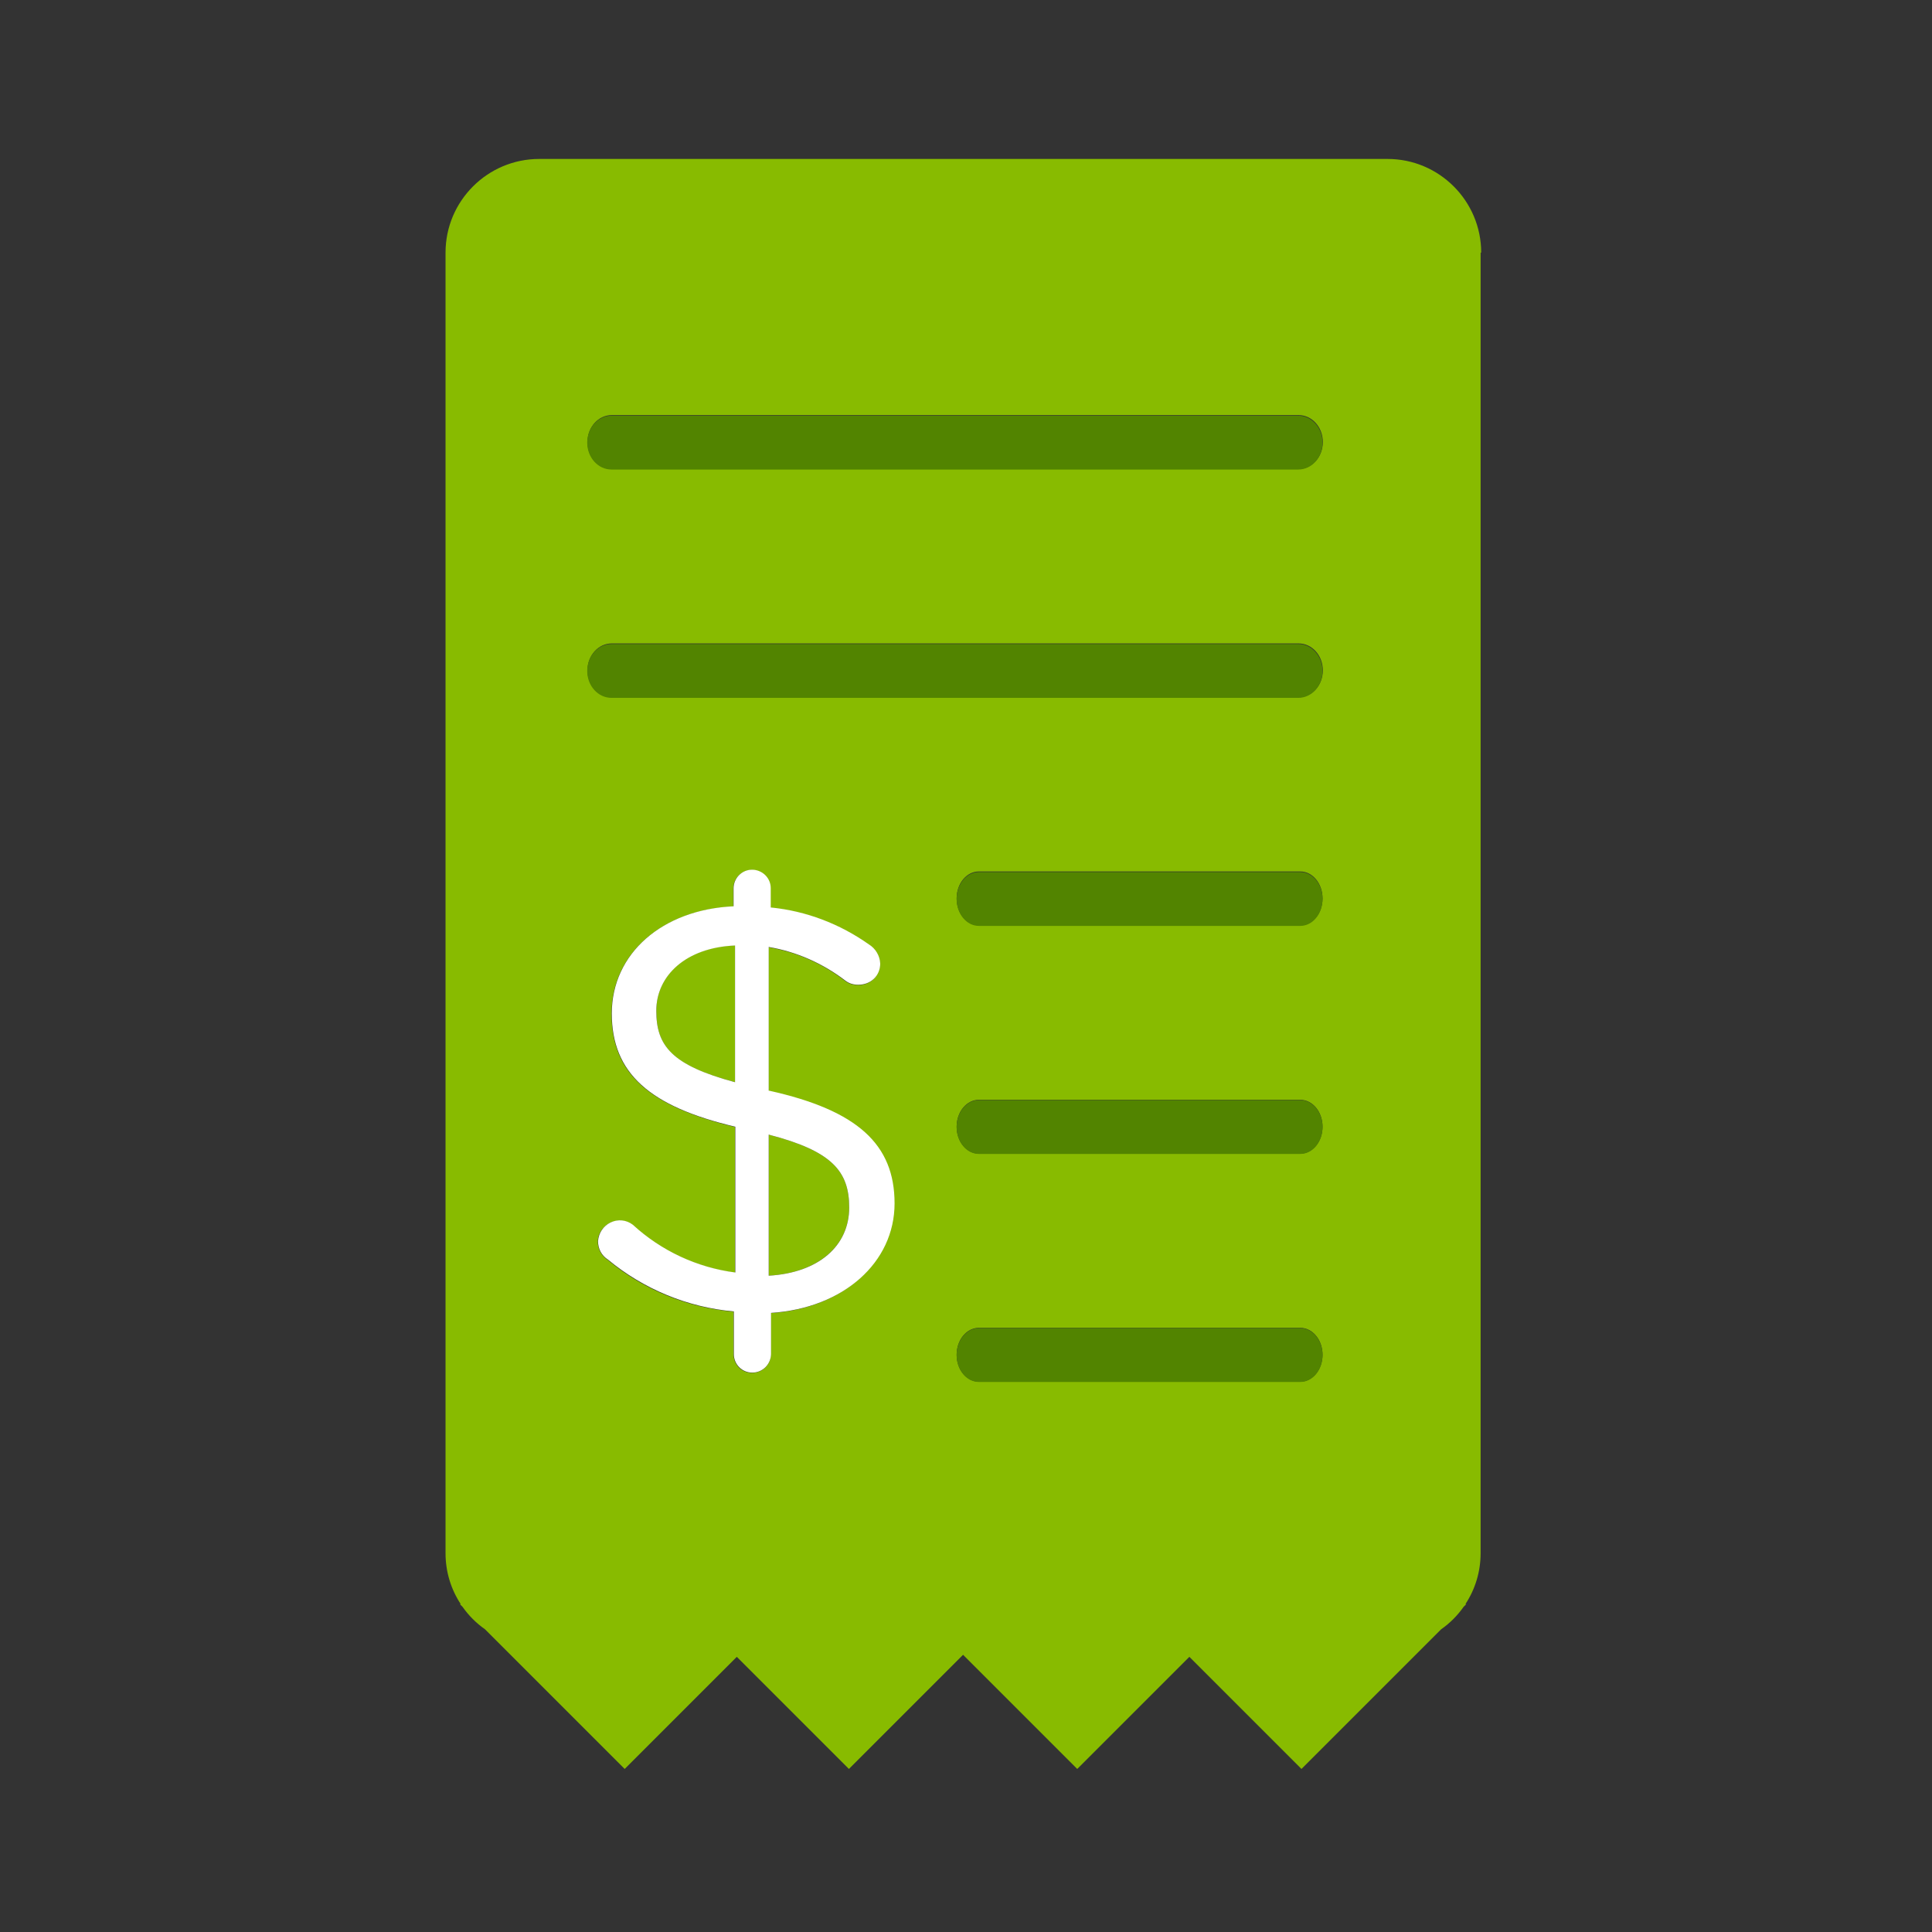
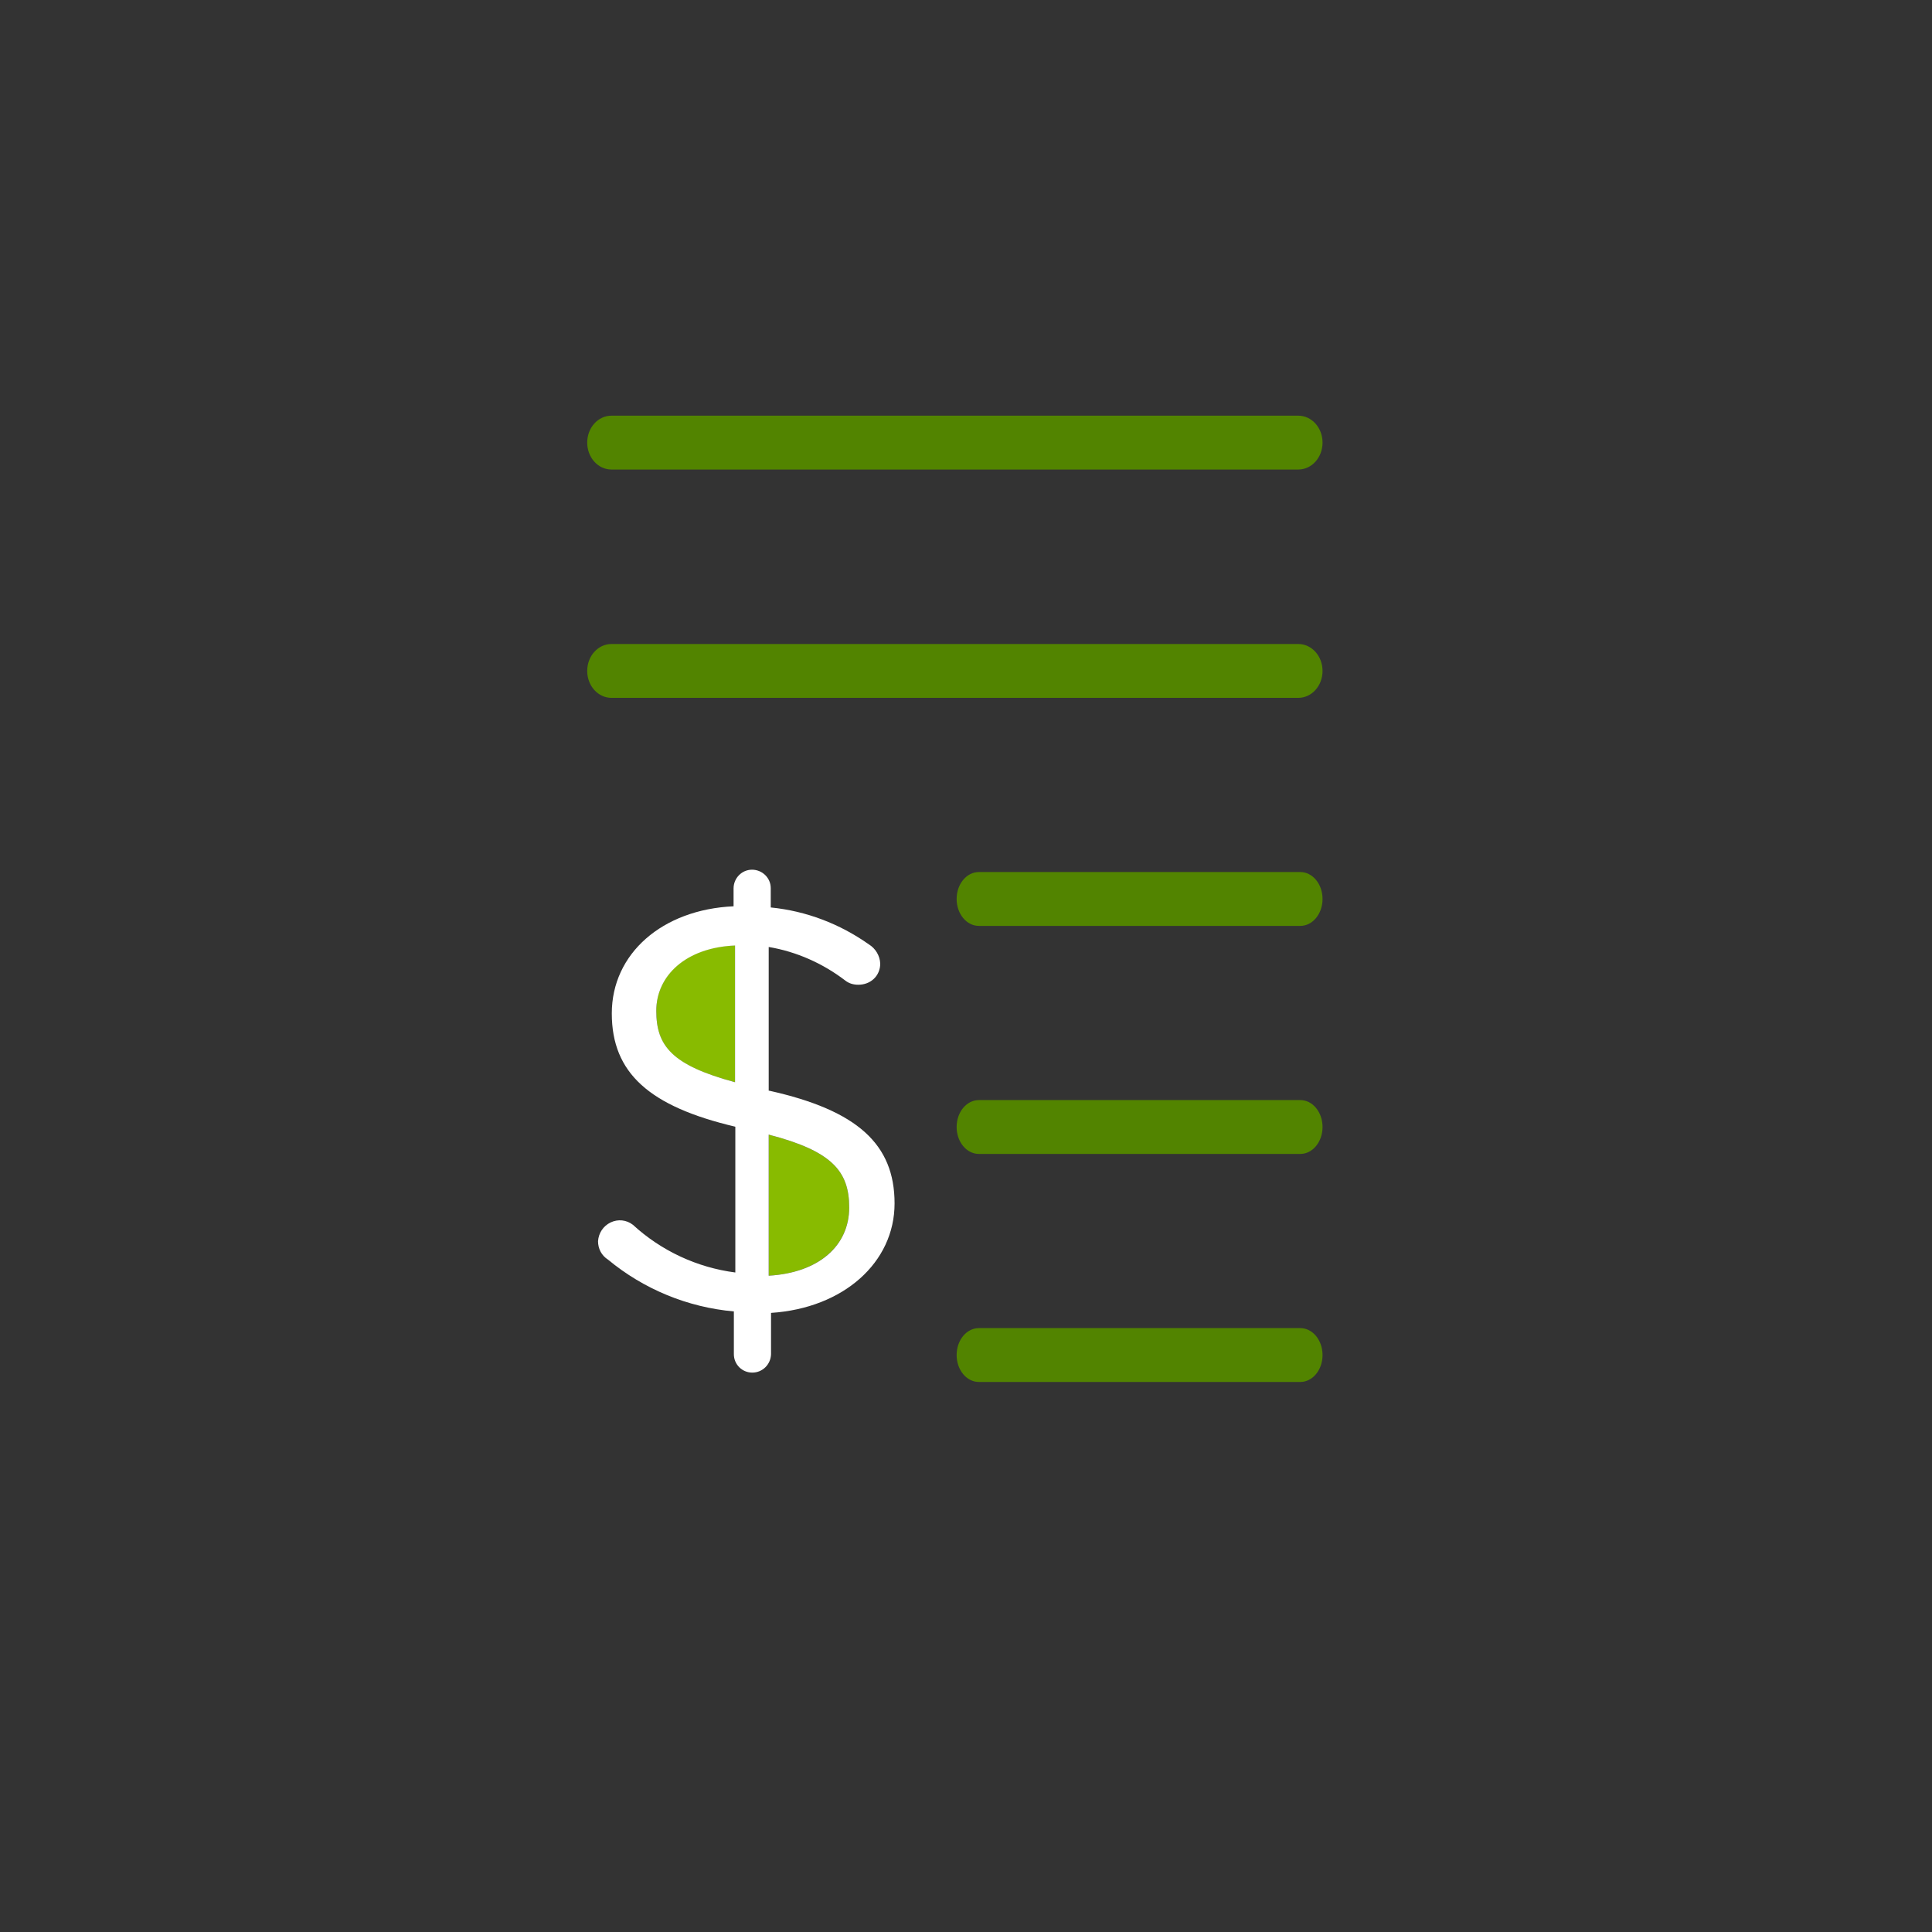
<svg xmlns="http://www.w3.org/2000/svg" id="Layer_1" data-name="Layer 1" viewBox="0 0 66 66">
  <rect x="0" y="0" width="66" height="66" fill="#333333" stroke="none" />
  <defs>
    <style>
      .cls-1 {
        fill: #528400;
      }

      .cls-1, .cls-2, .cls-3 {
        stroke-width: 0px;
      }

      .cls-2 {
        fill: #8b0;
      }

      .cls-3 {
        fill: #fff;
      }
    </style>
  </defs>
  <g>
    <path class="cls-2" d="m26.26,38.76v4.82c1.7-.1,2.75-1.02,2.75-2.33,0-1.24-.59-1.93-2.75-2.49Z" />
    <path class="cls-2" d="m22.42,34.53c0,1.21.53,1.87,2.69,2.44v-4.68c-1.68.07-2.69,1.02-2.69,2.23Z" />
-     <path class="cls-2" d="m50.6,8.63c0-1.76-1.43-3.2-3.2-3.2h-28.98c-1.76,0-3.2,1.43-3.2,3.2v44.43c0,.64.19,1.24.52,1.74h-.03l.09.09c.21.3.47.56.77.77l4.77,4.77,3.83-3.83,3.83,3.83,3.9-3.9,3.9,3.9,3.83-3.83,3.83,3.83,4.77-4.77c.3-.21.56-.47.77-.77l.09-.09h-.03c.33-.5.52-1.1.52-1.74V8.63Zm-24.27,36.23v1.41c0,.35-.29.63-.64.63-.35,0-.63-.28-.63-.63v-1.46c-1.58-.14-3.08-.75-4.3-1.77-.22-.14-.34-.38-.34-.63.01-.28.18-.52.43-.64.25-.12.54-.09.76.08.97.89,2.2,1.46,3.5,1.63v-4.98c-2.93-.7-4.22-1.83-4.22-3.87s1.72-3.55,4.16-3.66v-.61c0-.35.28-.64.63-.64.35,0,.63.28.64.63v.66c1.21.13,2.36.56,3.35,1.26.23.14.38.39.39.66,0,.19-.08.38-.22.52-.14.13-.33.21-.53.2-.16,0-.31-.04-.44-.14-.76-.59-1.66-.99-2.62-1.15v4.91c3.01.68,4.28,1.83,4.28,3.85s-1.75,3.59-4.22,3.74Zm18.09,2.34h-10.98c-.42,0-.76-.41-.76-.92s.34-.92.76-.92h10.98c.42,0,.76.41.76.92s-.34.92-.76.92Zm0-7.79h-10.98c-.42,0-.76-.41-.76-.92s.34-.92.76-.92h10.98c.42,0,.76.41.76.92s-.34.92-.76.92Zm0-7.8h-10.98c-.42,0-.76-.41-.76-.92s.34-.92.76-.92h10.98c.42,0,.76.41.76.92s-.34.92-.76.92Zm-.06-7.79h-23.46c-.46,0-.83-.41-.83-.92s.37-.92.83-.92h23.46c.46,0,.83.41.83.92s-.37.92-.83.92Zm0-7.8h-23.46c-.46,0-.83-.41-.83-.92s.37-.92.83-.92h23.46c.46,0,.83.41.83.92s-.37.92-.83.92Z" />
  </g>
  <path class="cls-1" d="m44.42,29.79h-10.98c-.42,0-.76.41-.76.92s.34.92.76.92h10.98c.42,0,.76-.41.76-.92s-.34-.92-.76-.92Z" />
  <path class="cls-1" d="m44.42,37.58h-10.98c-.42,0-.76.41-.76.92s.34.92.76.92h10.98c.42,0,.76-.41.76-.92s-.34-.92-.76-.92Z" />
  <path class="cls-1" d="m44.42,45.37h-10.98c-.42,0-.76.41-.76.92s.34.92.76.92h10.98c.42,0,.76-.41.76-.92s-.34-.92-.76-.92Z" />
  <path class="cls-1" d="m44.35,14.2h-23.46c-.46,0-.83.41-.83.92s.37.92.83.92h23.46c.46,0,.83-.41.83-.92s-.37-.92-.83-.92Z" />
-   <path class="cls-1" d="m44.35,22h-23.46c-.46,0-.83.41-.83.92s.37.92.83.92h23.46c.46,0,.83-.41.83-.92s-.37-.92-.83-.92Z" />
+   <path class="cls-1" d="m44.35,22h-23.46c-.46,0-.83.41-.83.92s.37.92.83.92h23.46c.46,0,.83-.41.83-.92s-.37-.92-.83-.92" />
  <path class="cls-3" d="m26.26,37.26v-4.91c.95.16,1.85.56,2.62,1.15.13.1.28.14.44.14.19,0,.38-.06.53-.2.14-.13.22-.32.22-.52-.01-.27-.16-.52-.39-.66-.99-.7-2.14-1.14-3.35-1.26v-.66c0-.35-.29-.63-.64-.63-.35,0-.63.29-.63.64v.61c-2.44.11-4.16,1.62-4.16,3.66s1.29,3.18,4.22,3.87v4.98c-1.31-.17-2.53-.74-3.5-1.63-.22-.17-.51-.2-.76-.08-.25.12-.41.36-.43.64,0,.26.12.49.34.63,1.22,1.01,2.72,1.63,4.3,1.77v1.46c0,.35.28.63.63.63.35,0,.63-.28.64-.63v-1.41c2.47-.16,4.22-1.72,4.22-3.74s-1.27-3.18-4.28-3.85Zm-1.15-.29c-2.16-.58-2.69-1.24-2.69-2.44s1.01-2.16,2.69-2.23v4.68Zm1.15,6.61v-4.82c2.16.56,2.75,1.25,2.75,2.49,0,1.31-1.04,2.23-2.75,2.33Z" />
</svg>